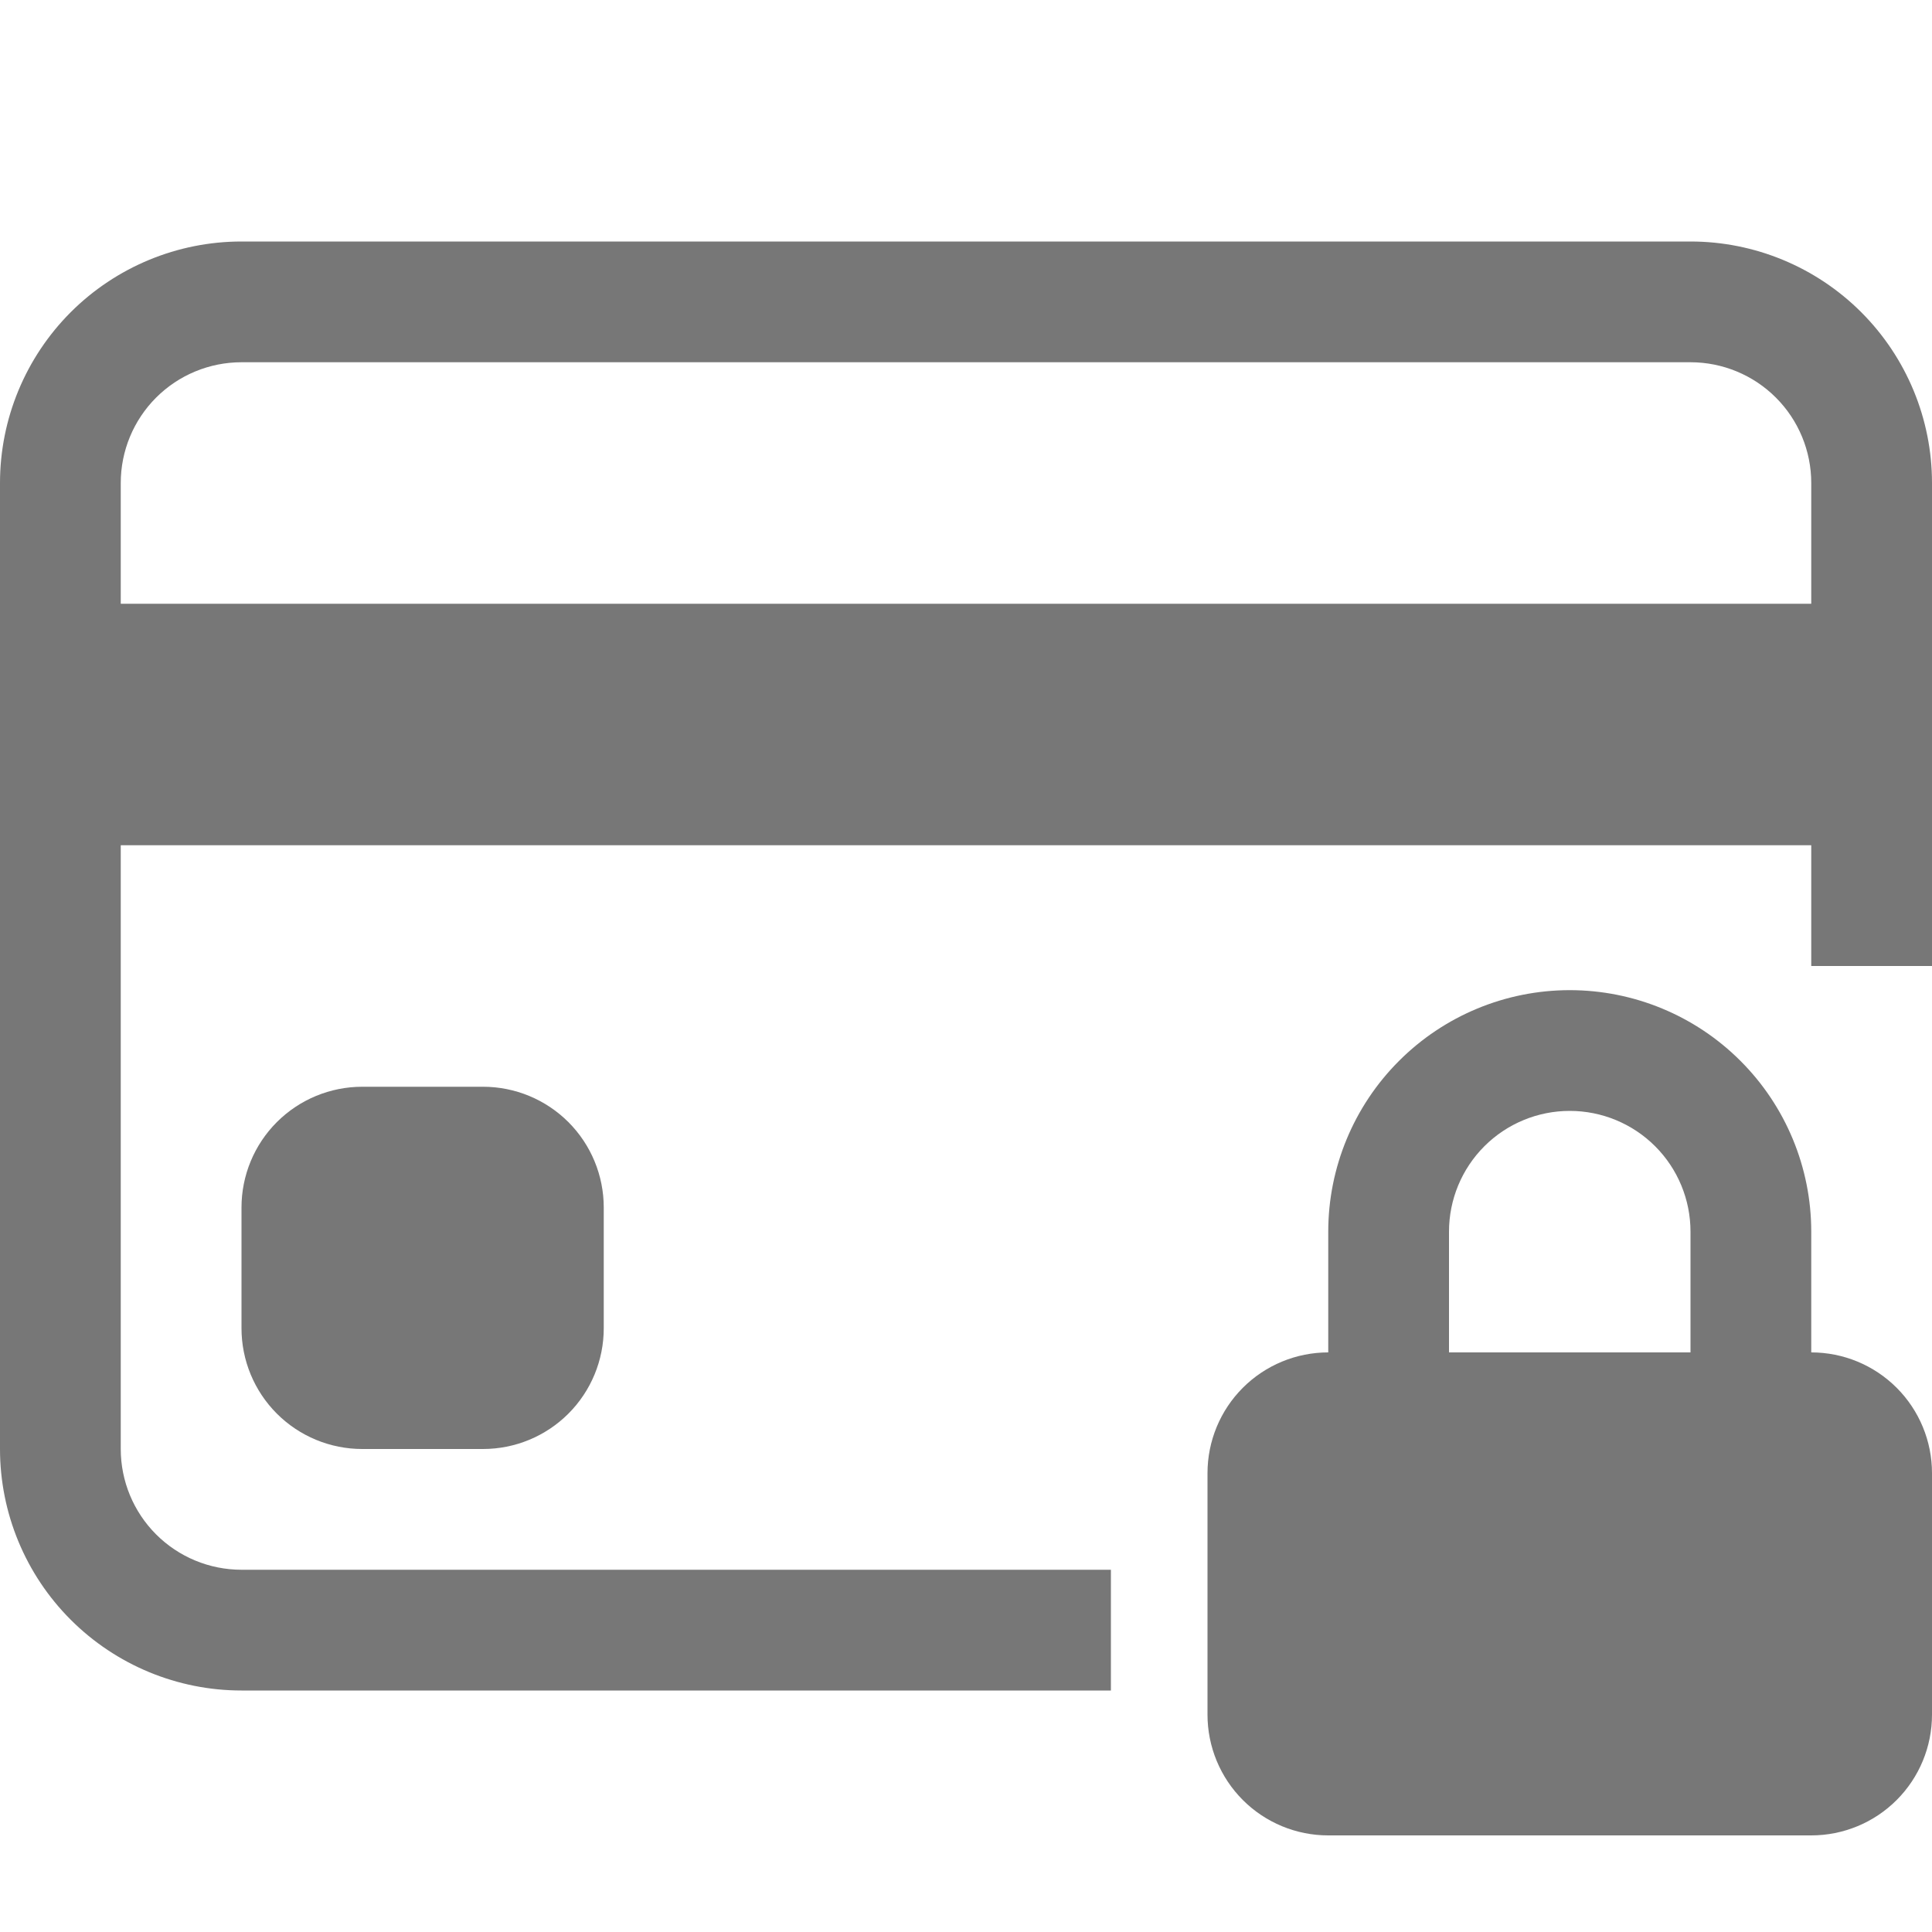
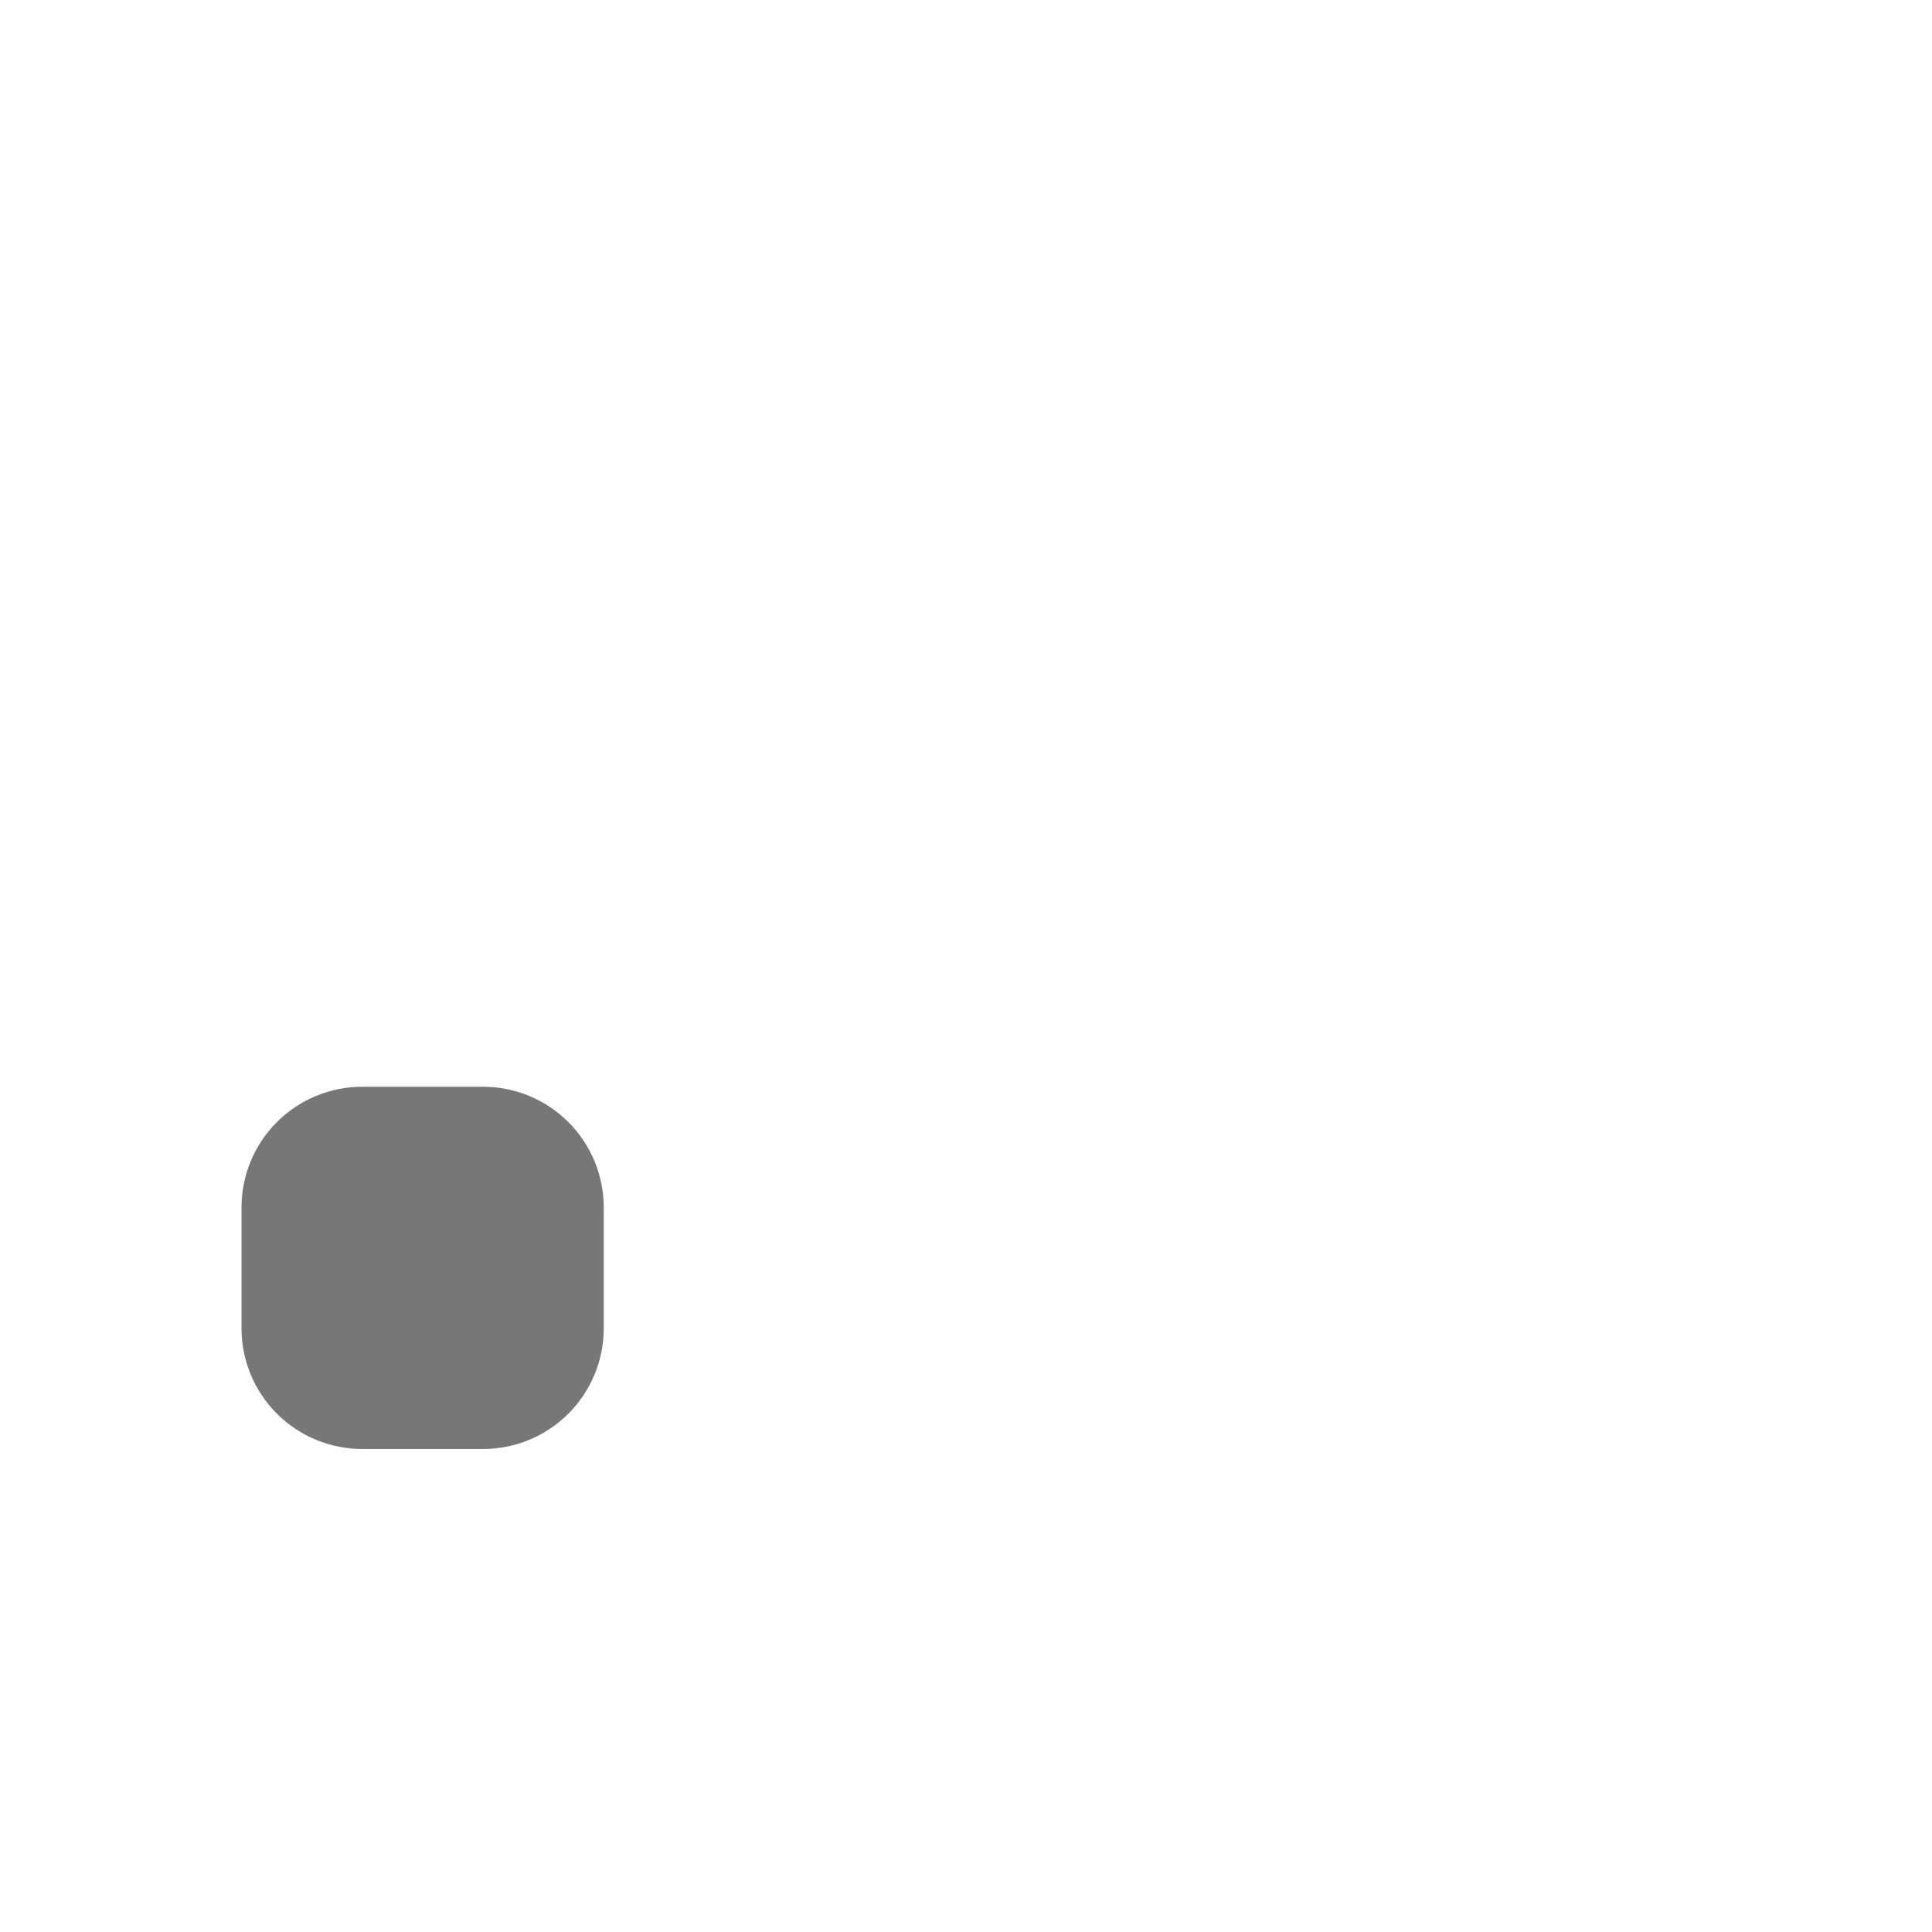
<svg xmlns="http://www.w3.org/2000/svg" width="40" height="40" viewBox="0 0 40 40" fill="none">
-   <path d="M25 30.5C25 29.837 25.263 29.201 25.732 28.732C26.201 28.263 26.837 28 27.5 28V25.5C27.5 24.174 28.027 22.902 28.965 21.965C29.902 21.027 31.174 20.5 32.5 20.5C33.826 20.5 35.098 21.027 36.035 21.965C36.973 22.902 37.5 24.174 37.5 25.5V28C38.163 28 38.799 28.263 39.268 28.732C39.737 29.201 40 29.837 40 30.5V35.5C40 36.163 39.737 36.799 39.268 37.268C38.799 37.737 38.163 38 37.5 38H27.5C26.837 38 26.201 37.737 25.732 37.268C25.263 36.799 25 36.163 25 35.5V30.5ZM32.5 23C31.837 23 31.201 23.263 30.732 23.732C30.263 24.201 30 24.837 30 25.5V28H35V25.5C35 24.837 34.737 24.201 34.268 23.732C33.799 23.263 33.163 23 32.5 23Z" fill="#777777" />
  <path d="M5 25C5 24.337 5.263 23.701 5.732 23.232C6.201 22.763 6.837 22.5 7.5 22.5H10C10.663 22.5 11.299 22.763 11.768 23.232C12.237 23.701 12.5 24.337 12.5 25V27.5C12.5 28.163 12.237 28.799 11.768 29.268C11.299 29.737 10.663 30 10 30H7.5C6.837 30 6.201 29.737 5.732 29.268C5.263 28.799 5 28.163 5 27.5V25Z" fill="#777777" />
-   <path fill-rule="evenodd" clip-rule="evenodd" d="M1.464 6.464C0.527 7.402 0 8.674 0 10V30C0 31.326 0.527 32.598 1.464 33.535C2.402 34.473 3.674 35 5 35H23V32.5H5C4.337 32.5 3.701 32.237 3.232 31.768C2.763 31.299 2.5 30.663 2.5 30V17.5H37.5V20H40V10C40 8.674 39.473 7.402 38.535 6.464C37.598 5.527 36.326 5 35 5H5C3.674 5 2.402 5.527 1.464 6.464ZM3.232 8.232C3.701 7.763 4.337 7.5 5 7.5H35C35.663 7.5 36.299 7.763 36.768 8.232C37.237 8.701 37.5 9.337 37.5 10V12.5H2.5V10C2.5 9.337 2.763 8.701 3.232 8.232Z" fill="#777777" />
</svg>